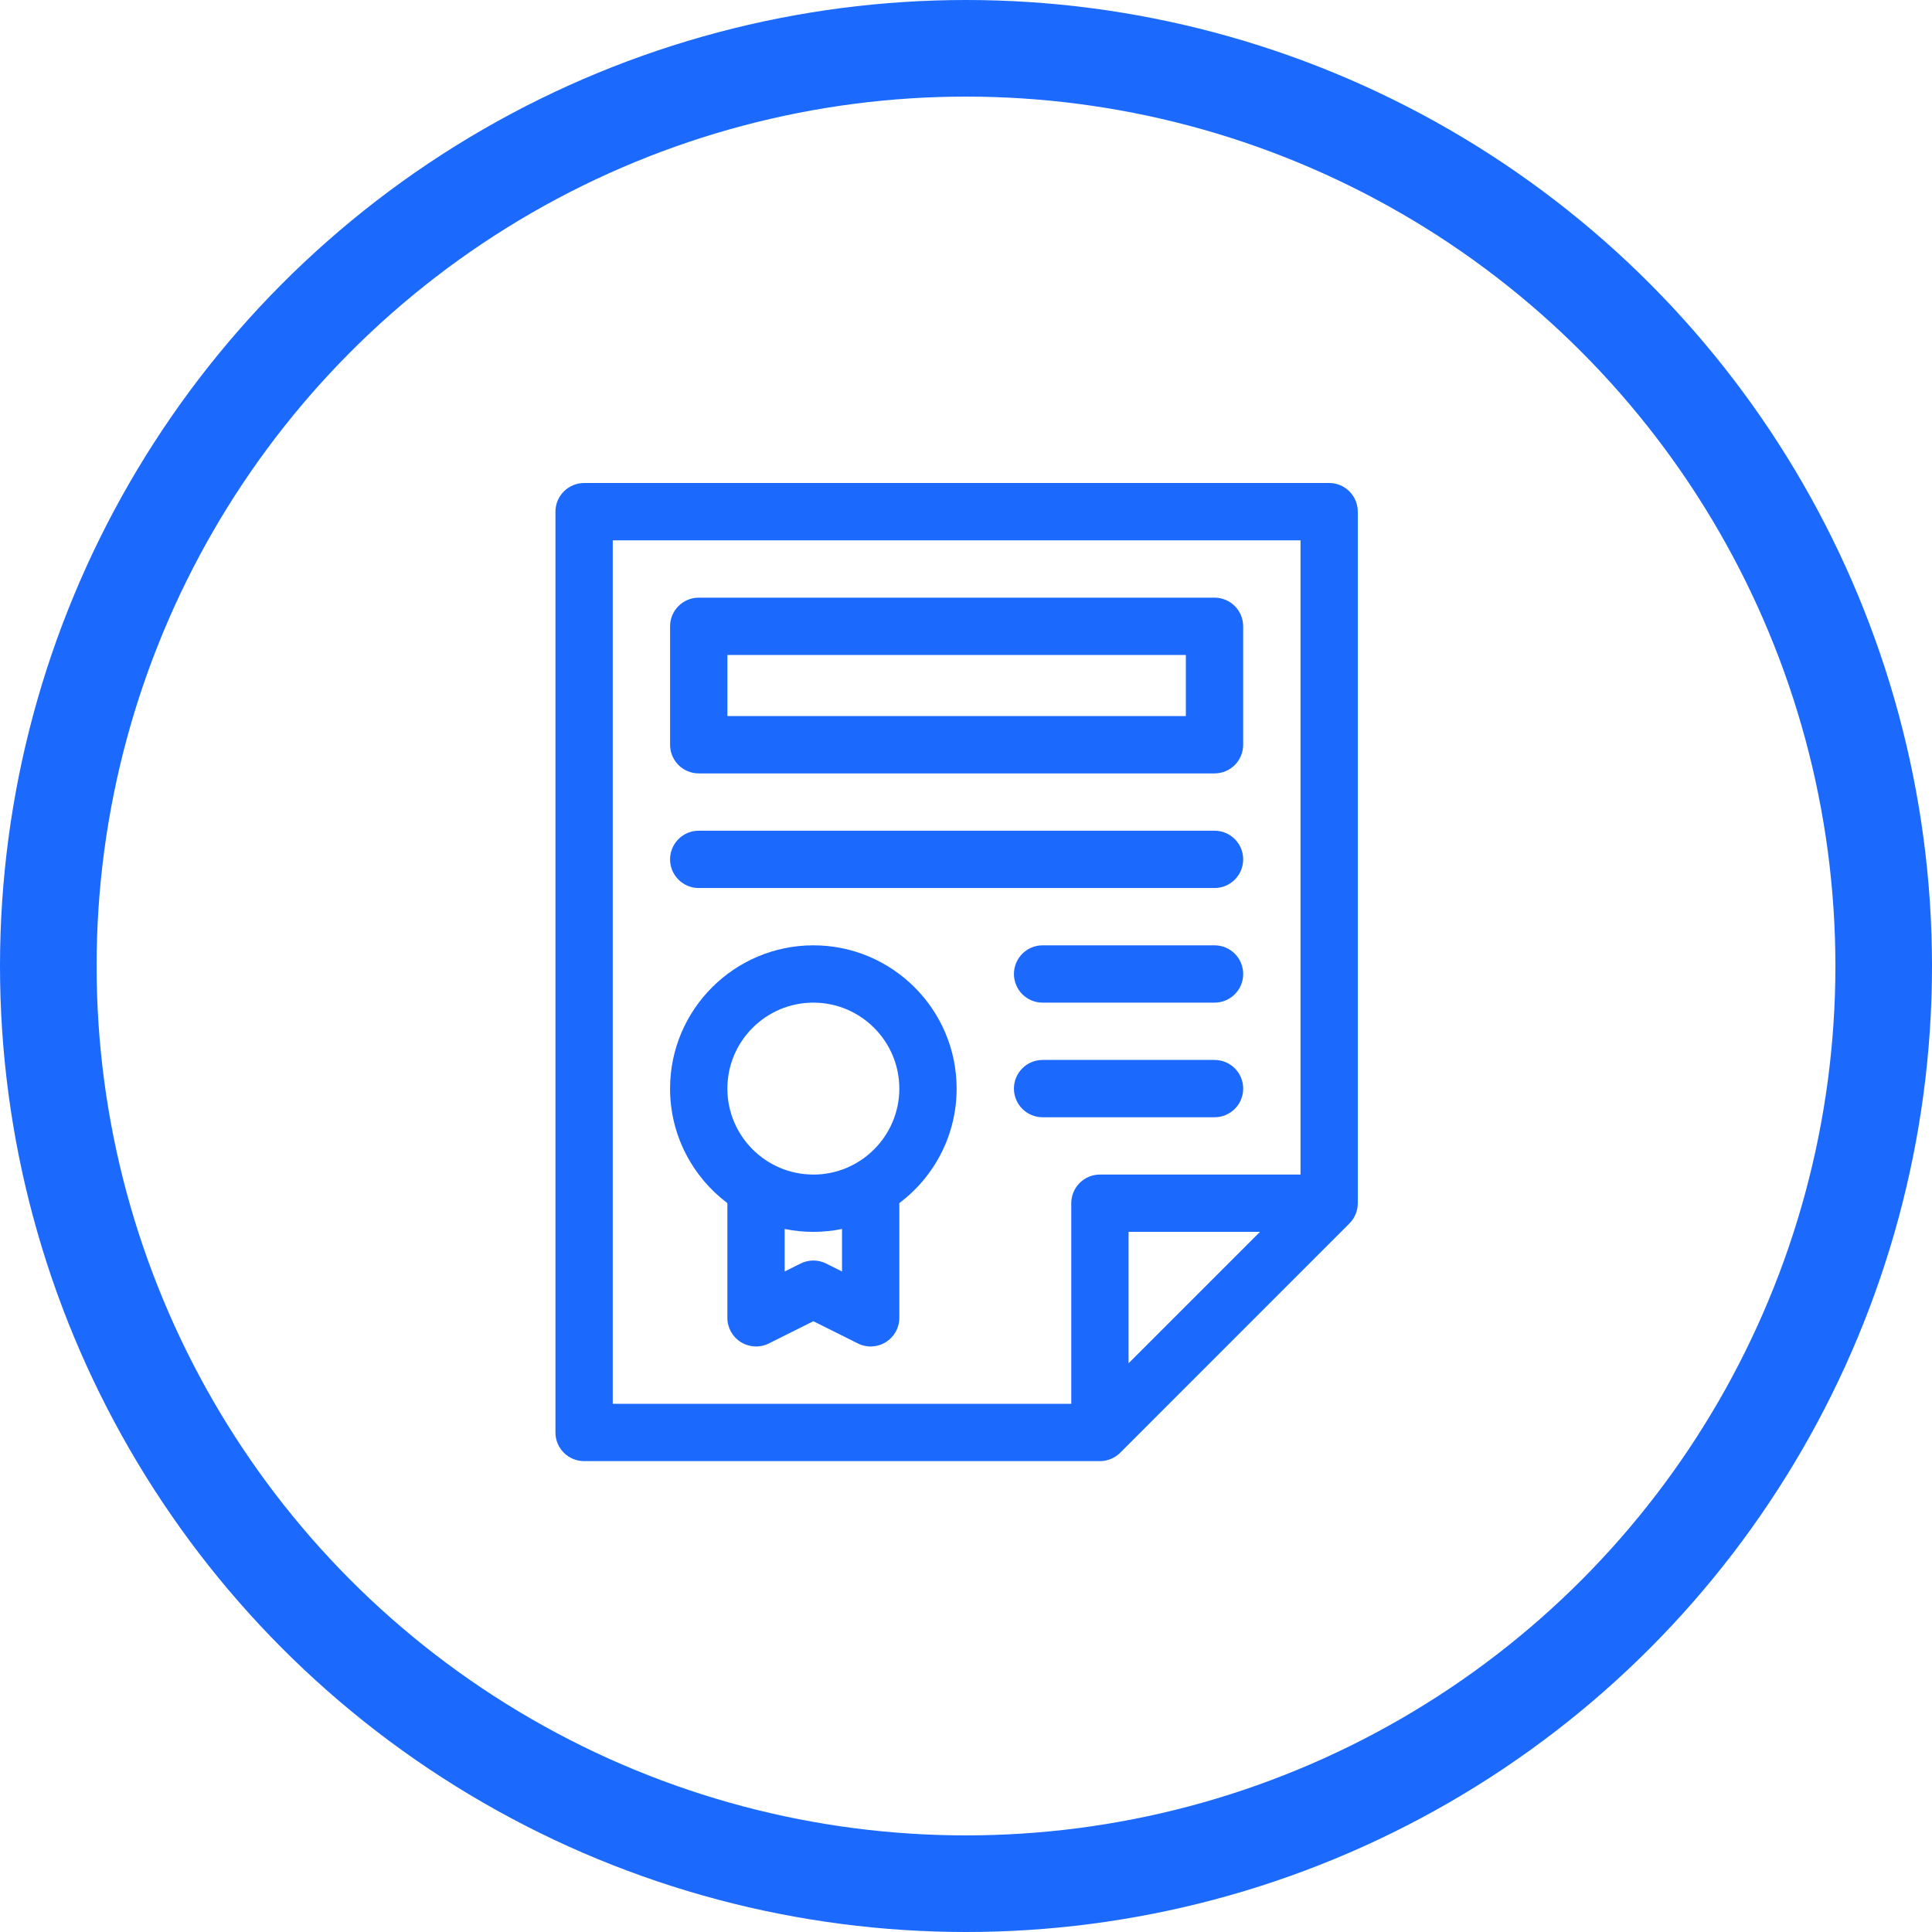
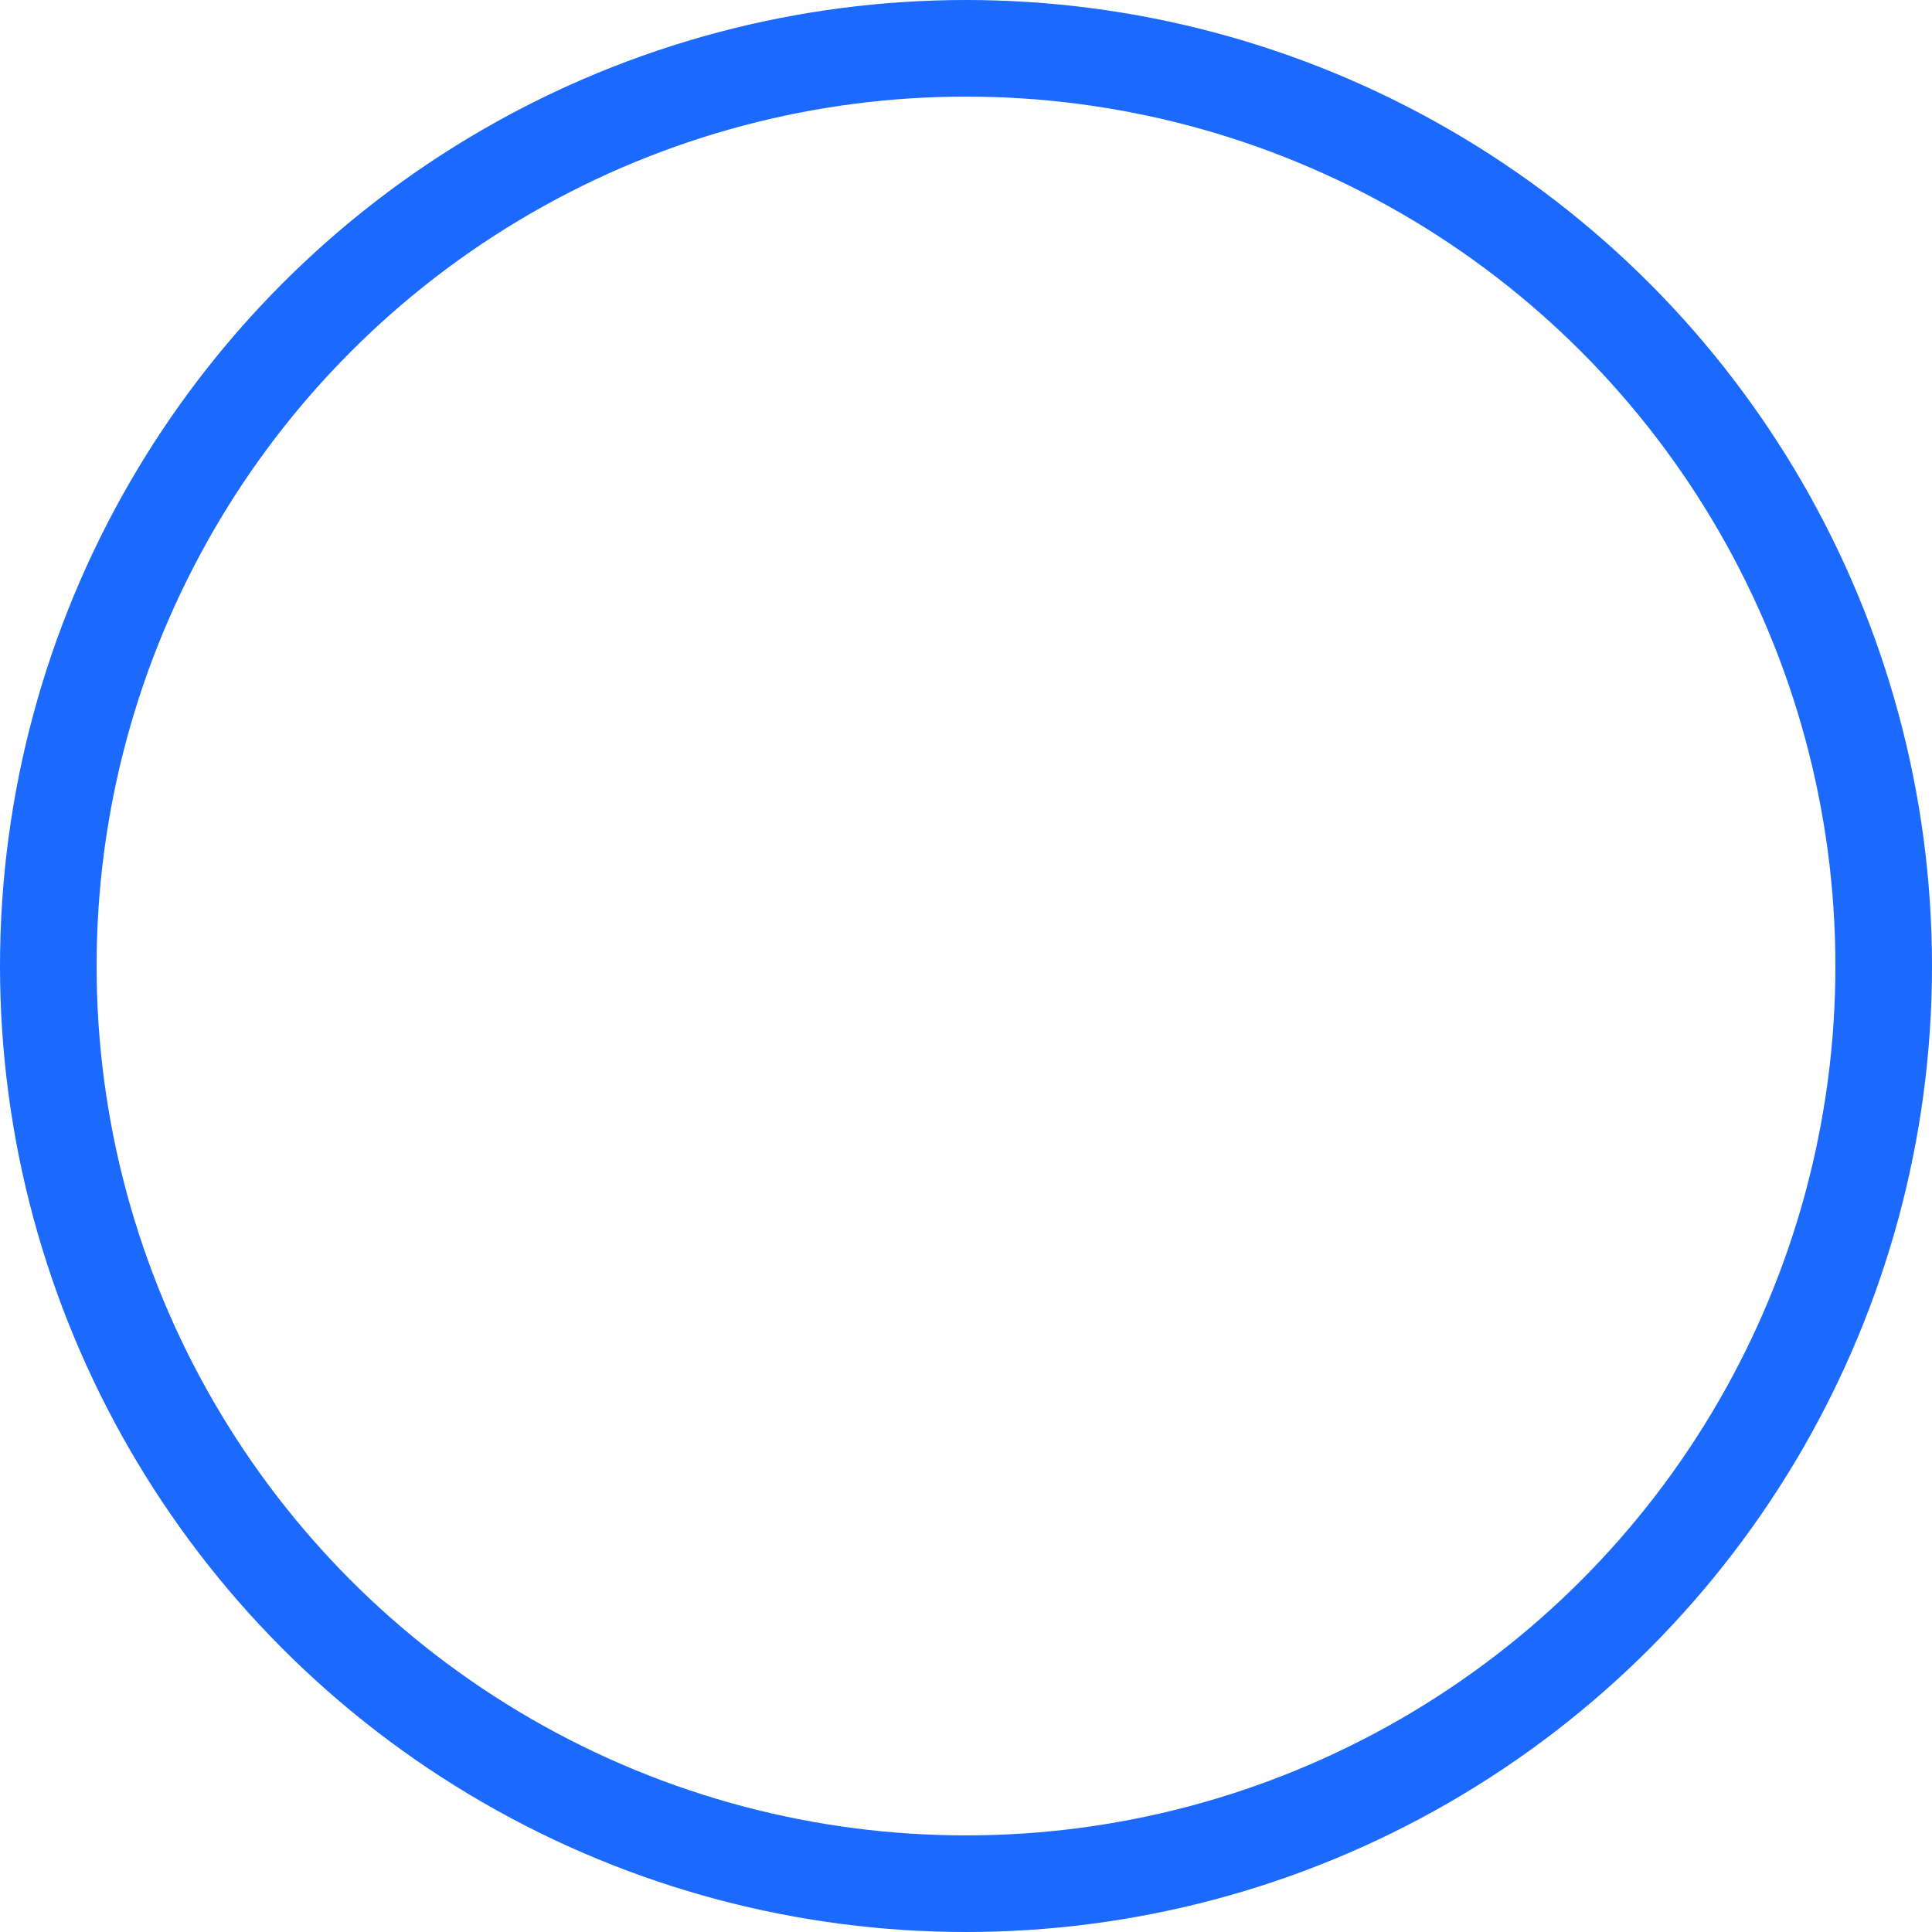
<svg xmlns="http://www.w3.org/2000/svg" width="80" height="80" viewBox="0 0 80 80" fill="none">
  <circle cx="40" cy="40" r="38" stroke="#1B69FD" stroke-width="4" />
-   <path fill-rule="evenodd" clip-rule="evenodd" d="M33.679 48.636C31.716 48.636 30.119 47.038 30.119 45.076C30.119 43.114 31.716 41.517 33.679 41.517C35.642 41.517 37.239 43.114 37.239 45.077C37.239 47.038 35.642 48.637 33.679 48.637V48.636ZM34.866 52.649L34.209 52.321C33.875 52.154 33.483 52.154 33.149 52.321L32.492 52.649V50.889C32.876 50.967 33.273 51.009 33.679 51.009C34.085 51.009 34.482 50.967 34.866 50.889V52.649ZM33.679 39.144C30.409 39.144 27.746 41.805 27.746 45.076C27.746 47.013 28.68 48.736 30.119 49.819V54.569C30.119 54.98 30.332 55.362 30.682 55.577C31.032 55.793 31.469 55.814 31.836 55.629L33.679 54.709L35.522 55.629C35.89 55.814 36.326 55.793 36.676 55.577C37.026 55.362 37.239 54.98 37.239 54.569V49.819C38.679 48.736 39.612 47.013 39.612 45.076C39.612 41.806 36.95 39.144 33.679 39.144Z" fill="#1B69FD" />
-   <path fill-rule="evenodd" clip-rule="evenodd" d="M52.172 51.009L46.732 56.449V51.009H52.172ZM25.373 22.374H53.852V48.636H45.546C44.891 48.636 44.359 49.168 44.359 49.823V58.128H25.373V22.374ZM24.188 20.001C23.531 20.001 23 20.533 23 21.189V59.316C23 59.97 23.531 60.502 24.188 60.502H45.544C45.86 60.502 46.164 60.374 46.384 60.155L55.876 50.661C56.091 50.447 56.223 50.145 56.223 49.823V21.187C56.223 20.532 55.693 20 55.037 20H24.187L24.188 20.001Z" fill="#1B69FD" />
-   <path fill-rule="evenodd" clip-rule="evenodd" d="M30.12 29.652H49.104V27.121H30.12V29.652ZM28.933 32.025H50.291C50.946 32.025 51.477 31.494 51.477 30.839V25.934C51.477 25.279 50.946 24.748 50.291 24.748H28.933C28.278 24.748 27.747 25.279 27.747 25.934V30.839C27.747 31.494 28.278 32.025 28.933 32.025ZM28.933 36.771H50.29C50.946 36.771 51.477 36.241 51.477 35.584C51.477 34.929 50.947 34.398 50.29 34.398H28.933C28.278 34.398 27.746 34.929 27.746 35.584C27.746 36.24 28.278 36.771 28.933 36.771ZM50.291 39.144H43.171C42.517 39.144 41.985 39.675 41.985 40.331C41.985 40.986 42.517 41.517 43.172 41.517H50.291C50.946 41.517 51.478 40.987 51.478 40.331C51.478 39.675 50.946 39.144 50.291 39.144ZM50.291 46.263C50.946 46.263 51.478 45.733 51.478 45.076C51.478 44.421 50.946 43.89 50.291 43.89H43.171C42.517 43.89 41.985 44.421 41.985 45.076C41.985 45.732 42.517 46.263 43.172 46.263H50.291Z" fill="#1B69FD" />
</svg>